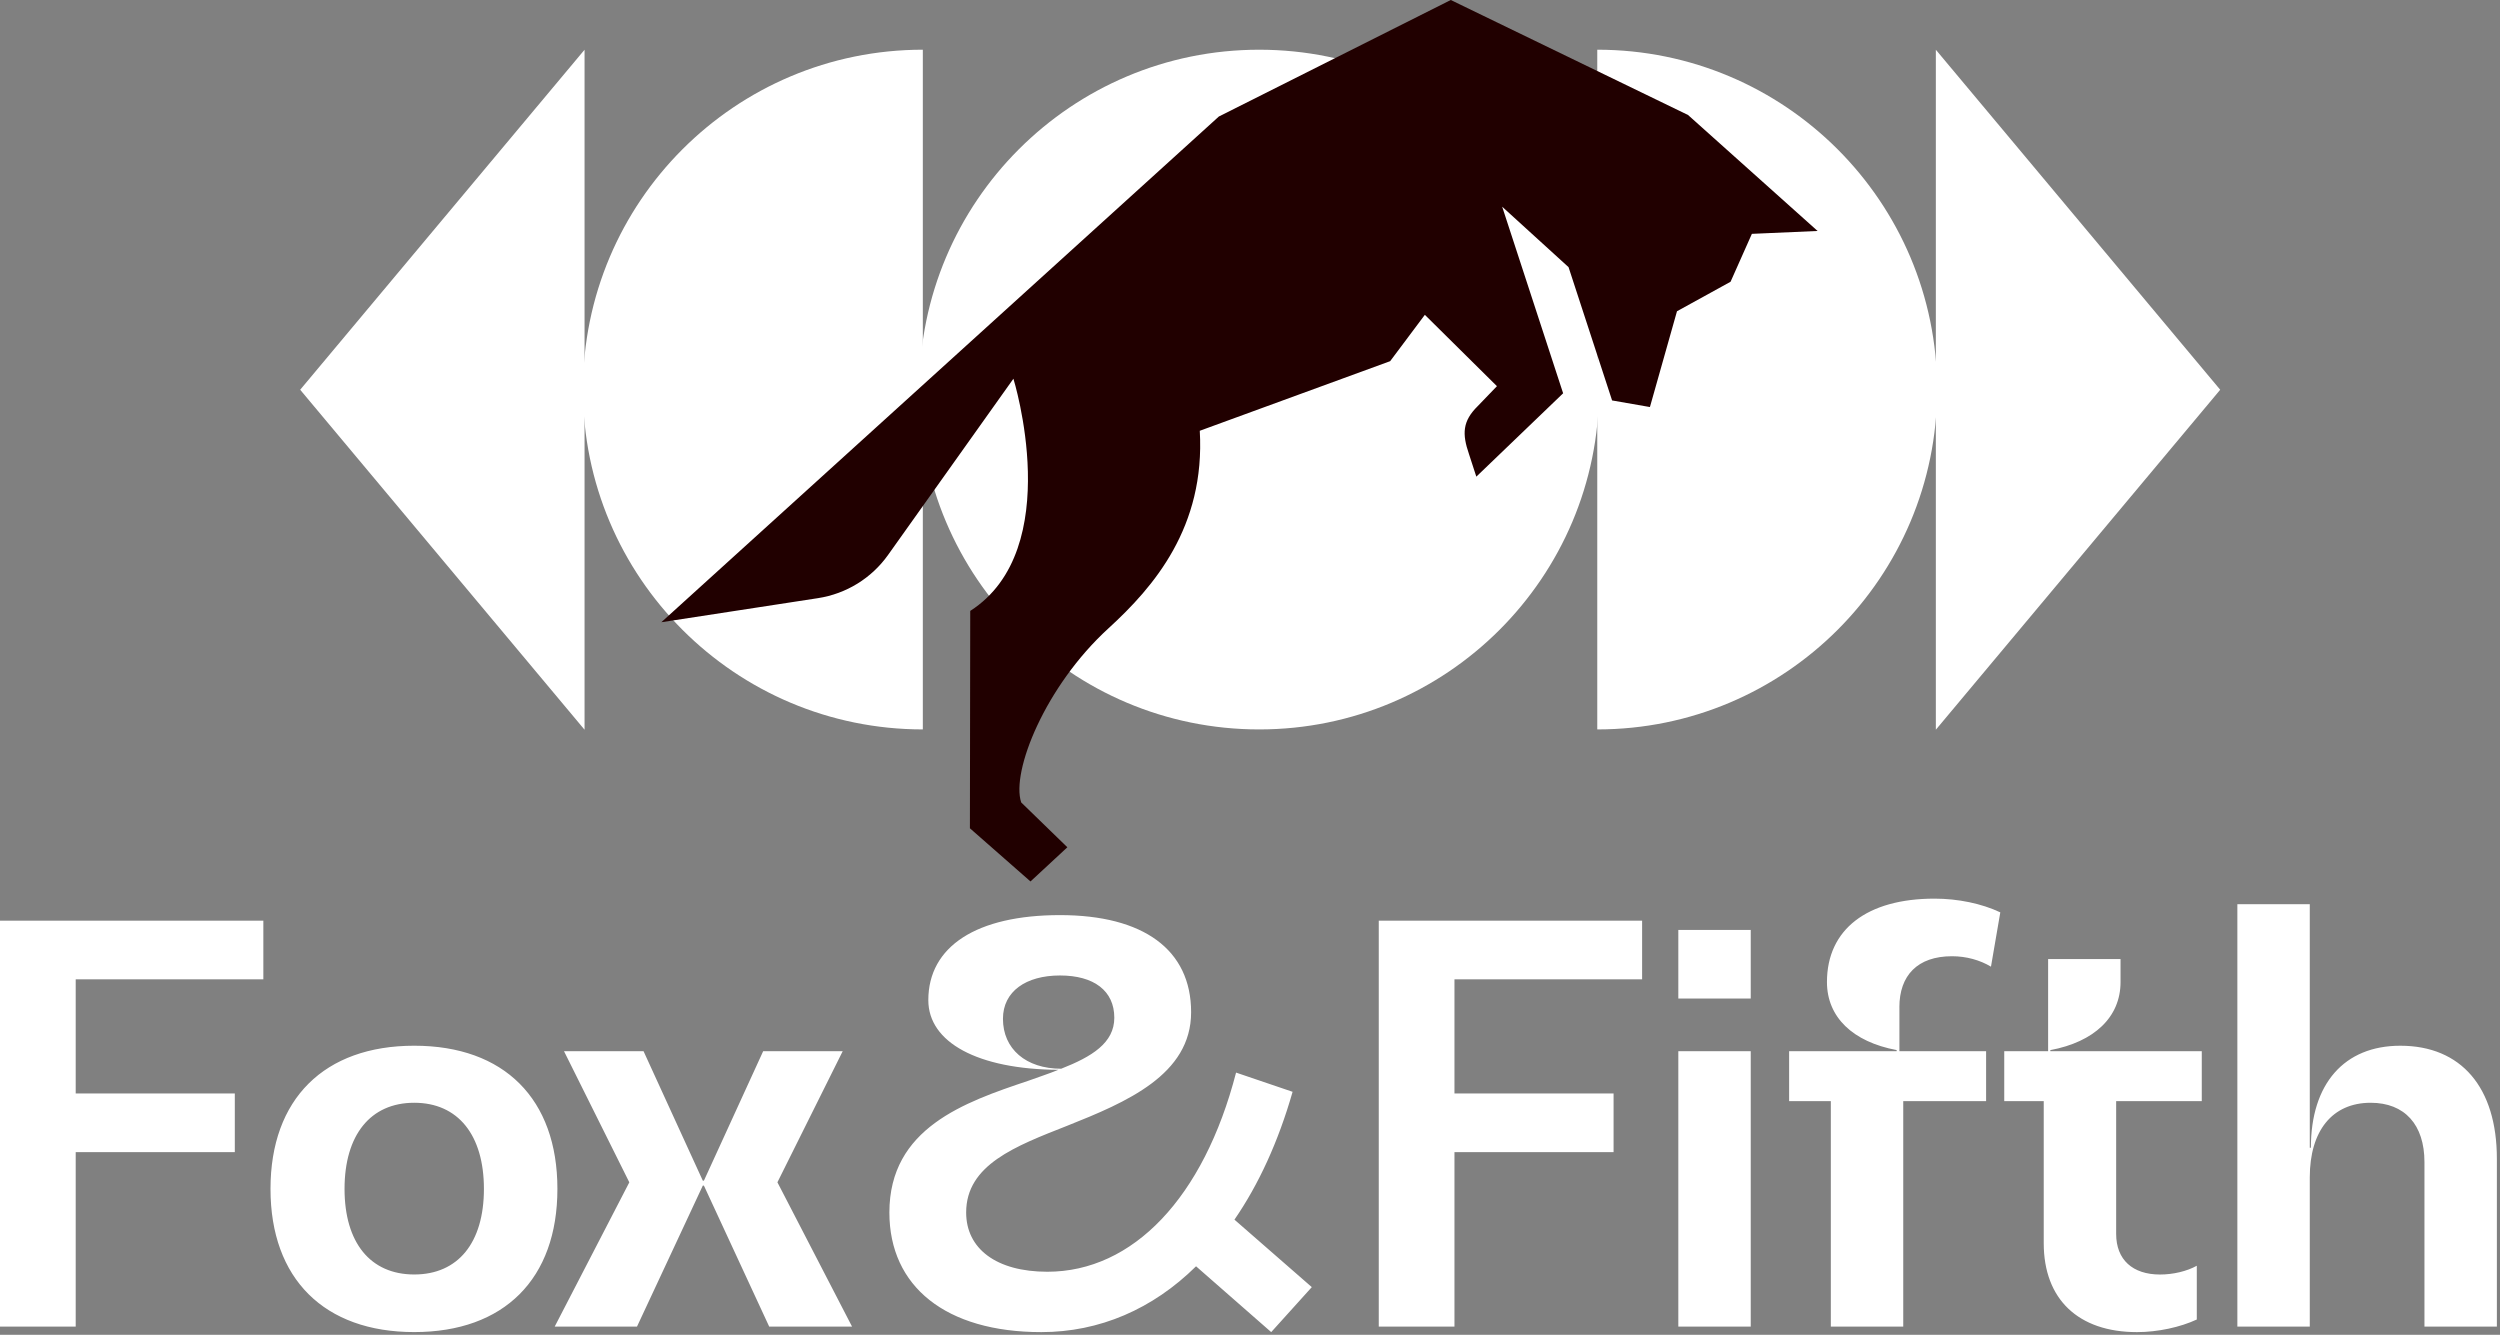
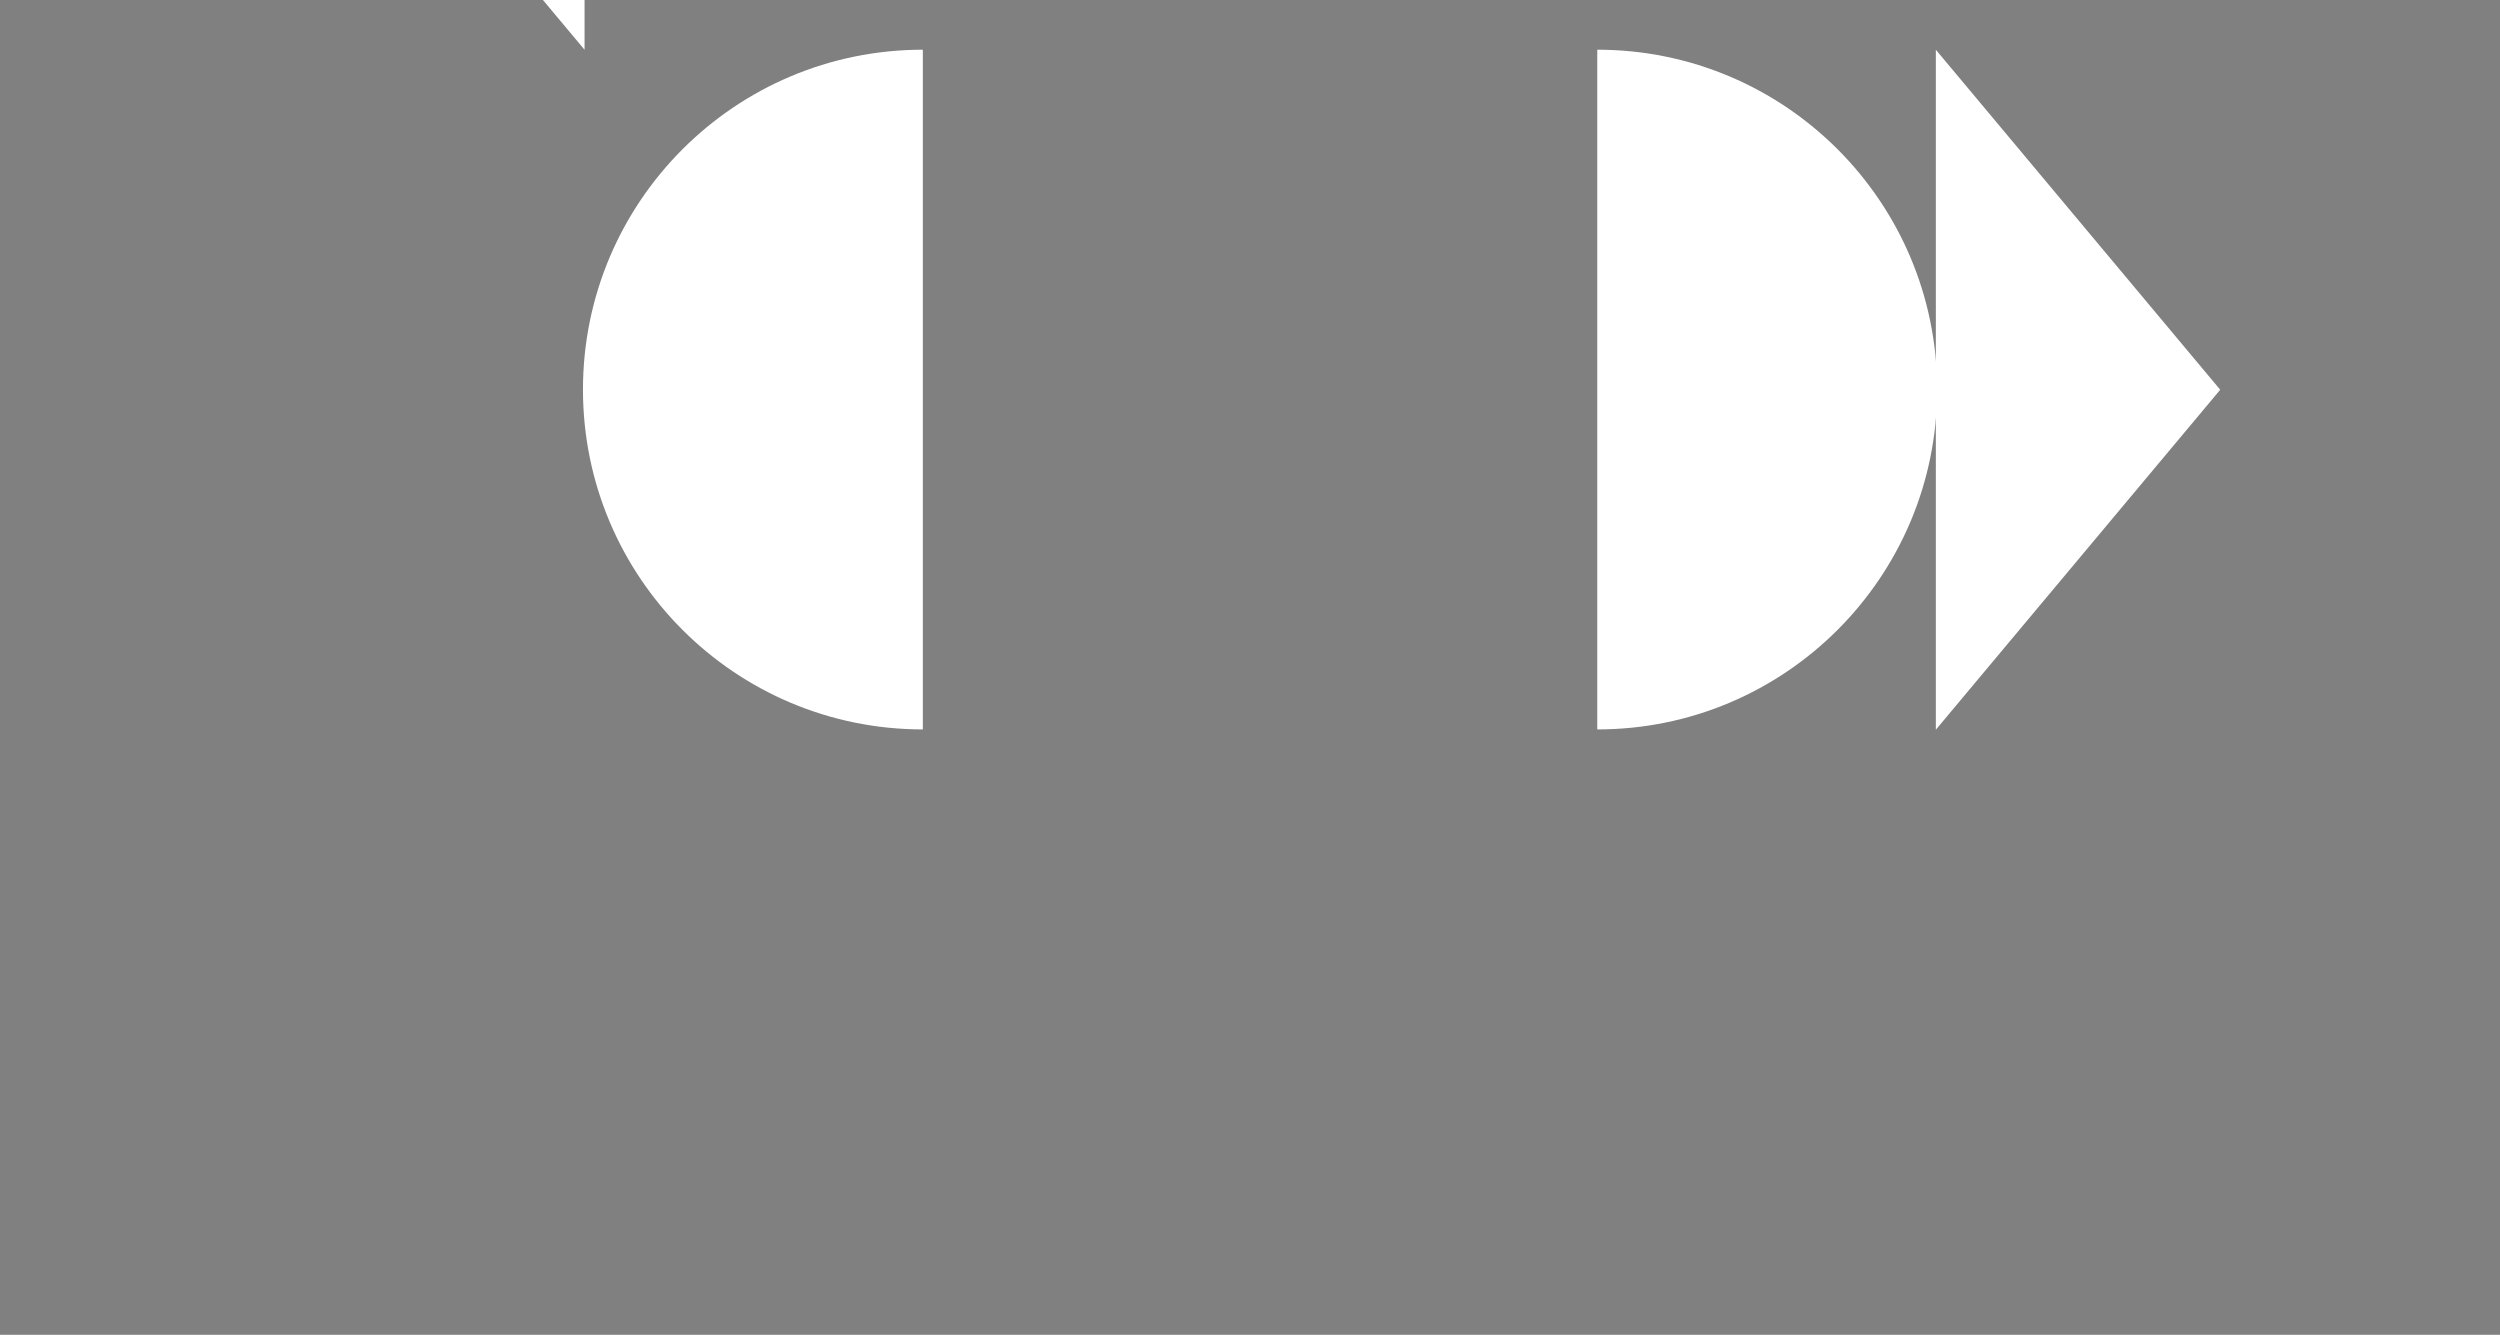
<svg xmlns="http://www.w3.org/2000/svg" fill="none" viewBox="0 0 678 362">
  <rect x="0" y="0" width="678" height="362" fill="#808080" stroke="none" />
-   <path d="m71.42 265.59h-50.89v30.95h43.15v15.92h-43.15v47.32h-20.53v-110.1h71.42v15.92zm1.94 56.84c0-24.4 14.58-38.83 38.98-38.83s38.83 14.43 38.83 38.83-14.43 38.83-38.83 38.83-38.98-14.43-38.98-38.83zm57.88 0c0-14.58-6.99-23.36-18.9-23.36s-18.9 8.78-18.9 23.36 6.99 23.21 18.9 23.21 18.9-8.63 18.9-23.21zm79.6-1.78 20.24 39.13h-22.47l-17.71-38.24h-.3l-17.85 38.24h-22.32l20.24-39.13-17.71-35.56h21.57l16.07 35.11h.3l16.07-35.11h21.57l-17.71 35.56zm144.92 28.42-11.01 12.2-20.38-17.85c-11.75 11.61-26.19 17.85-41.96 17.85-25.89 0-41.21-12.35-41.21-32.44 0-22.91 20.38-29.91 37.64-35.71 2.83-1.04 5.65-1.93 8.18-2.98-21.87-.15-35.26-7.44-35.26-18.9 0-14.58 13.09-23.06 35.71-23.06s35.56 9.37 35.56 26.34-17.56 24.4-33.63 30.8c-13.99 5.51-27.38 10.56-27.38 23.51 0 9.82 8.18 16.07 22.02 16.07 23.21 0 42.4-20.09 51.18-54.01l15.33 5.21c-3.87 13.54-9.22 25.15-15.77 34.67zm-67.99-59.22c8.33-3.27 14.43-6.99 14.43-13.84 0-7.29-5.51-11.46-14.73-11.46s-15.47 4.31-15.47 11.75c0 8.18 6.25 13.54 15.77 13.54zm157.57-24.26h-50.89v30.95h43.15v15.92h-43.15v47.32h-20.53v-110.1h71.42v15.92zm9.82 5.21v-18.6h19.64v18.6zm0 88.98v-74.69h19.64v74.69zm59.96-86.6v11.9h23.51v13.54h-22.47v61.15h-19.64v-61.15h-11.31v-13.54h29.16v-.3c-11.9-2.23-18.9-8.93-18.9-18.45 0-14.28 10.86-22.62 29.16-22.62 6.4 0 12.8 1.34 17.85 3.72l-2.53 14.73c-2.98-1.79-6.7-2.83-10.56-2.83-9.37 0-14.28 5.21-14.28 13.84zm81.99 25.45h-23.21v36.01c0 6.99 4.46 11.01 11.9 11.01 3.57 0 7.29-.89 9.97-2.38v14.58c-4.46 2.08-10.56 3.42-16.22 3.42-15.92 0-25.29-8.93-25.29-24.1v-38.54h-10.71v-13.54h11.9v-25h19.64v6.25c0 9.52-7.14 16.22-19.04 18.45v.3h41.07v13.54zm80.04 15.62v45.53h-19.64v-44.64c0-10.12-5.36-16.07-14.58-16.07-10.42 0-16.52 7.59-16.52 20.24v40.47h-19.64v-114.57h19.64v66.06h.3c0-17.41 9.08-27.67 24.25-27.67 16.52 0 26.19 11.31 26.19 30.65zm-335.66-116.43c50.904 0 92.17-41.266 92.17-92.17 0-50.904-41.266-92.17-92.17-92.17s-92.17 41.266-92.17 92.17c0 50.904 41.266 92.17 92.17 92.17z" fill="#fff" />
  <path d="m433.18 13.48c50.9 0 92.17 41.27 92.17 92.17s-41.27 92.17-92.17 92.17zm-182.91 0c-50.9 0-92.17 41.27-92.17 92.17s41.27 92.17 92.17 92.17z" fill="#fff" />
-   <path d="m276.94 217.59c-2.75-8.33 6.49-31.48 23.69-47.2 12.27-11.21 26.27-27.44 24.75-53.57h.02l51.61-18.87 9.41-12.57 19.55 19.35-5.19 5.39c-4.16 4.09-4.29 7.52-2.39 13.03l1.99 6.12 23.54-22.61-16.53-50.6 18 16.39 11.81 36.15 10.26 1.79 7.34-25.98 14.53-8 5.78-12.99 17.82-.78-35.13-31.45-64.35-31.19-62.9 31.6-151.2 137.15 42.48-6.53c7.67-1.18 14.54-5.41 19.03-11.74l33.98-47.77s14.36 46.2-11.71 62.97l-.09 58.95 16.43 14.42 10-9.27-12.55-12.19z" fill="#210000" />
-   <path d="m525 197.9 77.12-92.2-77.12-92.21zm-366.47 0-77.12-92.2 77.12-92.21z" fill="#fff" />
+   <path d="m525 197.9 77.12-92.2-77.12-92.21m-366.47 0-77.12-92.2 77.12-92.21z" fill="#fff" />
</svg>